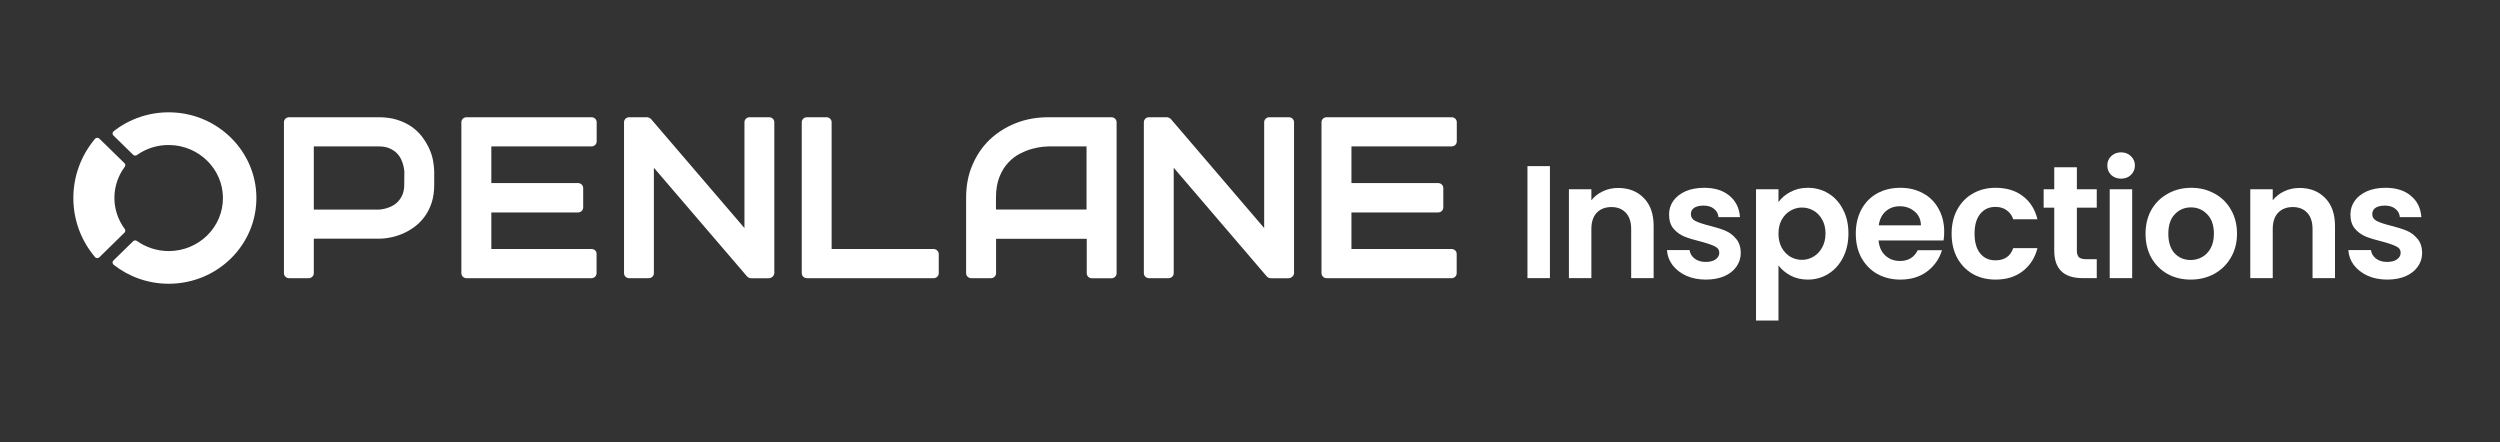
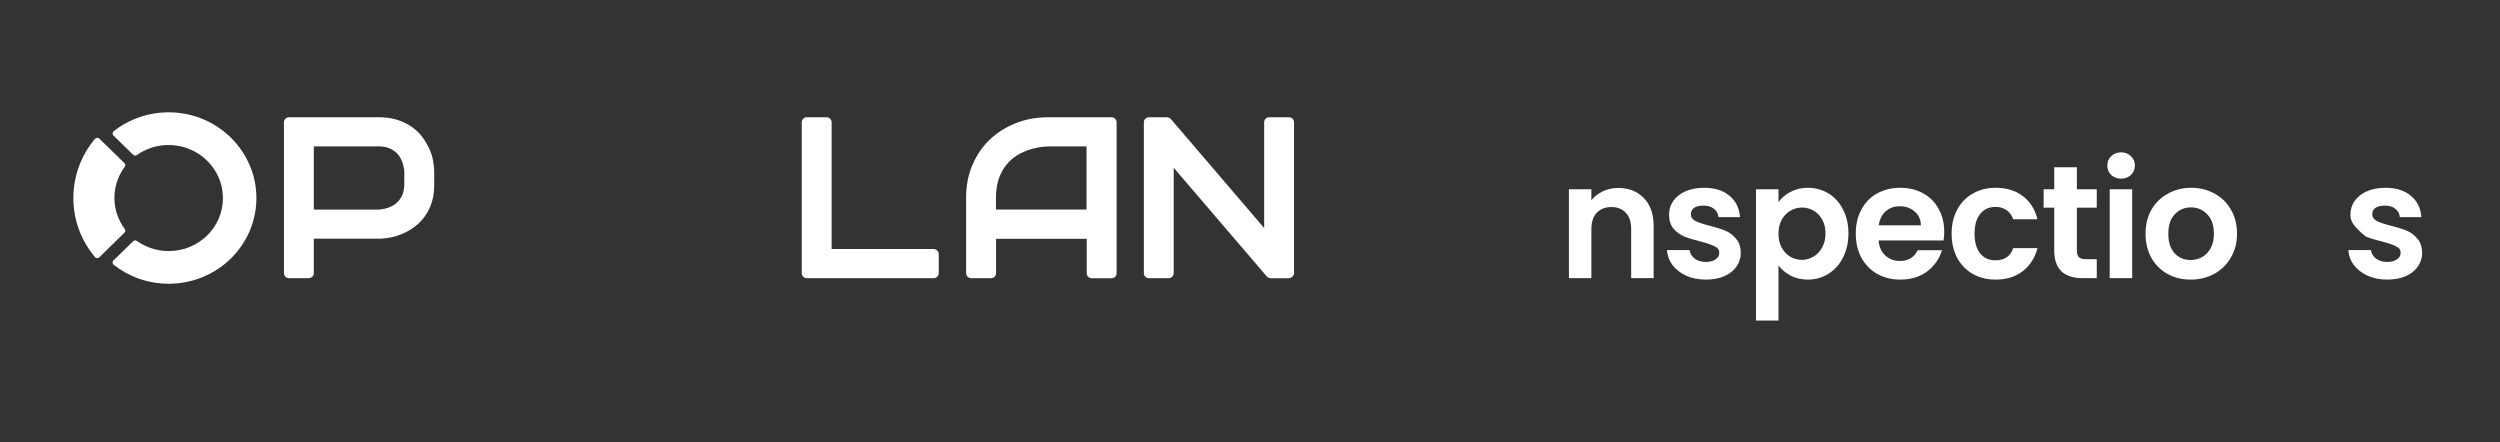
<svg xmlns="http://www.w3.org/2000/svg" width="260" height="46" viewBox="0 0 260 46" fill="none">
  <rect x="0" y="0" width="260" height="46" fill="#333333" stroke="none" />
  <path d="M12.946 24.194C13.05 24.092 13.06 23.94 12.977 23.818C12.302 22.905 11.897 21.79 11.897 20.582C11.897 19.375 12.302 18.249 12.977 17.346C13.06 17.235 13.05 17.072 12.946 16.971L10.329 14.415C10.204 14.293 9.997 14.303 9.882 14.435C8.48 16.109 7.629 18.249 7.629 20.593C7.629 22.936 8.47 25.066 9.882 26.74C9.997 26.872 10.204 26.882 10.329 26.76L12.946 24.194Z" fill="white" />
  <path d="M17.795 11.685C15.532 11.624 13.444 12.375 11.814 13.653C11.679 13.765 11.668 13.968 11.793 14.089L13.849 16.098C13.953 16.2 14.119 16.21 14.233 16.128C15.199 15.439 16.404 15.043 17.702 15.084C20.703 15.165 23.143 17.569 23.185 20.511C23.237 23.595 20.693 26.111 17.546 26.111C16.31 26.111 15.168 25.715 14.233 25.056C14.119 24.974 13.953 24.985 13.849 25.086L11.793 27.095C11.668 27.216 11.679 27.419 11.814 27.531C13.382 28.768 15.376 29.509 17.546 29.509C22.624 29.509 26.736 25.451 26.664 20.47C26.601 15.702 22.655 11.807 17.795 11.685Z" fill="white" />
  <path d="M45.023 16.626C44.94 16.2 44.795 15.784 44.598 15.368C44.4 14.952 44.151 14.556 43.86 14.171C43.559 13.785 43.196 13.45 42.77 13.156C42.344 12.862 41.846 12.629 41.295 12.456C40.735 12.284 40.101 12.193 39.405 12.193H30.059C29.769 12.193 29.53 12.426 29.53 12.71V28.413C29.53 28.698 29.769 28.931 30.059 28.931H32.105C32.396 28.931 32.635 28.698 32.635 28.413V24.822H39.405C39.79 24.822 40.195 24.782 40.631 24.691C41.067 24.609 41.493 24.467 41.918 24.285C42.344 24.102 42.749 23.859 43.144 23.564C43.538 23.27 43.881 22.915 44.182 22.499C44.483 22.083 44.722 21.607 44.899 21.059C45.075 20.511 45.158 19.892 45.158 19.202V17.823C45.148 17.447 45.106 17.052 45.023 16.626ZM42.043 19.202C42.043 19.588 41.981 19.943 41.856 20.247C41.731 20.552 41.544 20.815 41.316 21.038C41.088 21.262 40.807 21.434 40.485 21.556C40.163 21.688 39.8 21.769 39.405 21.799H32.635V15.226H39.405C39.81 15.226 40.174 15.287 40.485 15.418C40.797 15.55 41.067 15.723 41.285 15.946C41.503 16.169 41.679 16.443 41.804 16.768C41.929 17.082 42.012 17.437 42.053 17.823L42.043 19.202Z" fill="white" />
-   <path d="M80.538 28.343C80.538 28.667 80.268 28.941 79.926 28.941H78.139C77.973 28.941 77.818 28.87 77.703 28.759L68.004 17.447V28.414C68.004 28.698 67.765 28.931 67.475 28.931H65.429C65.138 28.931 64.899 28.698 64.899 28.414V12.71C64.899 12.426 65.138 12.193 65.429 12.193H67.267C67.433 12.193 67.589 12.264 67.703 12.375L77.423 23.717V12.71C77.423 12.426 77.662 12.193 77.953 12.193H79.998C80.289 12.193 80.528 12.426 80.528 12.71V28.343H80.538Z" fill="white" />
  <path d="M134.589 28.343C134.589 28.667 134.319 28.941 133.977 28.941H132.191C132.024 28.941 131.869 28.87 131.754 28.759L122.066 17.447V28.414C122.066 28.698 121.827 28.931 121.536 28.931H119.49C119.2 28.931 118.961 28.698 118.961 28.414V12.71C118.961 12.426 119.2 12.193 119.49 12.193H121.328C121.495 12.193 121.65 12.264 121.765 12.375L131.474 23.717V12.71C131.474 12.426 131.713 12.193 132.004 12.193H134.049C134.34 12.193 134.579 12.426 134.579 12.71V28.343H134.589Z" fill="white" />
-   <path d="M61.524 25.898H51.098V22.093H60.122C60.413 22.093 60.652 21.86 60.652 21.576V19.557C60.652 19.273 60.413 19.04 60.122 19.04H51.098V15.226H61.524C61.815 15.226 62.054 14.992 62.054 14.708V12.71C62.054 12.426 61.815 12.193 61.524 12.193H48.513C48.222 12.193 47.983 12.426 47.983 12.71V28.414C47.983 28.698 48.222 28.931 48.513 28.931H61.514C61.805 28.931 62.043 28.698 62.043 28.414V26.415C62.064 26.131 61.825 25.898 61.524 25.898Z" fill="white" />
  <path d="M109.054 12.193C107.818 12.193 106.676 12.395 105.637 12.811C104.589 13.227 103.685 13.806 102.917 14.536C102.148 15.277 101.556 16.159 101.12 17.184C100.684 18.208 100.476 19.334 100.476 20.562V28.414C100.476 28.698 100.715 28.931 101.006 28.931H103.062C103.353 28.931 103.592 28.698 103.592 28.414V24.833H113.021V28.424C113.021 28.708 113.26 28.941 113.55 28.941H115.596C115.887 28.941 116.126 28.708 116.126 28.424V12.71C116.126 12.426 115.887 12.193 115.596 12.193H109.054ZM113 21.789H103.581V20.562C103.581 19.71 103.706 18.989 103.945 18.391C104.184 17.792 104.495 17.295 104.869 16.9C105.243 16.504 105.658 16.189 106.105 15.966C106.551 15.743 106.977 15.571 107.382 15.469C107.787 15.358 108.14 15.297 108.441 15.266C108.753 15.236 108.95 15.226 109.044 15.226H113V21.789Z" fill="white" />
-   <path d="M150.966 25.898H140.55V22.093H149.574C149.865 22.093 150.104 21.86 150.104 21.576V19.557C150.104 19.273 149.865 19.04 149.574 19.04H140.55V15.226H150.976C151.267 15.226 151.506 14.992 151.506 14.708V12.71C151.506 12.426 151.267 12.193 150.976 12.193H137.964C137.674 12.193 137.435 12.426 137.435 12.71V28.414C137.435 28.698 137.674 28.931 137.964 28.931H150.966C151.257 28.931 151.495 28.698 151.495 28.414V26.415C151.506 26.131 151.267 25.898 150.966 25.898Z" fill="white" />
  <path d="M97.091 25.898H86.489V12.71C86.489 12.426 86.25 12.193 85.959 12.193H83.913C83.622 12.193 83.383 12.426 83.383 12.71V28.414C83.383 28.698 83.622 28.931 83.913 28.931H97.101C97.392 28.931 97.631 28.698 97.631 28.414V26.415C97.631 26.131 97.382 25.898 97.091 25.898Z" fill="white" />
-   <path d="M248.266 29.077C247.51 29.077 246.831 28.943 246.23 28.676C245.63 28.398 245.151 28.025 244.795 27.558C244.45 27.091 244.261 26.573 244.228 26.006H246.581C246.625 26.362 246.798 26.657 247.098 26.89C247.41 27.124 247.793 27.241 248.25 27.241C248.695 27.241 249.04 27.152 249.284 26.974C249.54 26.796 249.668 26.568 249.668 26.29C249.668 25.989 249.512 25.767 249.201 25.622C248.9 25.466 248.416 25.299 247.749 25.122C247.059 24.955 246.492 24.782 246.047 24.604C245.613 24.426 245.235 24.154 244.912 23.786C244.6 23.419 244.445 22.924 244.445 22.301C244.445 21.789 244.589 21.322 244.879 20.899C245.179 20.477 245.602 20.143 246.147 19.898C246.703 19.653 247.354 19.531 248.099 19.531C249.201 19.531 250.08 19.809 250.736 20.365C251.393 20.91 251.754 21.65 251.821 22.585H249.585C249.551 22.218 249.396 21.928 249.117 21.717C248.85 21.495 248.489 21.383 248.033 21.383C247.61 21.383 247.282 21.461 247.048 21.617C246.826 21.773 246.714 21.99 246.714 22.268C246.714 22.579 246.87 22.819 247.182 22.985C247.493 23.141 247.977 23.302 248.633 23.469C249.301 23.636 249.852 23.809 250.286 23.987C250.719 24.165 251.092 24.443 251.404 24.821C251.726 25.188 251.893 25.678 251.904 26.29C251.904 26.824 251.754 27.302 251.454 27.725C251.164 28.148 250.742 28.481 250.185 28.726C249.64 28.96 249.001 29.077 248.266 29.077Z" fill="white" />
-   <path d="M239.152 19.548C240.254 19.548 241.144 19.898 241.822 20.599C242.501 21.289 242.84 22.257 242.84 23.503V28.926H240.504V23.82C240.504 23.085 240.32 22.524 239.953 22.134C239.586 21.734 239.086 21.534 238.451 21.534C237.806 21.534 237.294 21.734 236.916 22.134C236.549 22.524 236.365 23.085 236.365 23.82V28.926H234.029V19.681H236.365V20.833C236.677 20.432 237.072 20.121 237.55 19.898C238.04 19.664 238.574 19.548 239.152 19.548Z" fill="white" />
+   <path d="M248.266 29.077C247.51 29.077 246.831 28.943 246.23 28.676C245.63 28.398 245.151 28.025 244.795 27.558C244.45 27.091 244.261 26.573 244.228 26.006H246.581C246.625 26.362 246.798 26.657 247.098 26.89C247.41 27.124 247.793 27.241 248.25 27.241C248.695 27.241 249.04 27.152 249.284 26.974C249.54 26.796 249.668 26.568 249.668 26.29C249.668 25.989 249.512 25.767 249.201 25.622C248.9 25.466 248.416 25.299 247.749 25.122C247.059 24.955 246.492 24.782 246.047 24.604C244.6 23.419 244.445 22.924 244.445 22.301C244.445 21.789 244.589 21.322 244.879 20.899C245.179 20.477 245.602 20.143 246.147 19.898C246.703 19.653 247.354 19.531 248.099 19.531C249.201 19.531 250.08 19.809 250.736 20.365C251.393 20.91 251.754 21.65 251.821 22.585H249.585C249.551 22.218 249.396 21.928 249.117 21.717C248.85 21.495 248.489 21.383 248.033 21.383C247.61 21.383 247.282 21.461 247.048 21.617C246.826 21.773 246.714 21.99 246.714 22.268C246.714 22.579 246.87 22.819 247.182 22.985C247.493 23.141 247.977 23.302 248.633 23.469C249.301 23.636 249.852 23.809 250.286 23.987C250.719 24.165 251.092 24.443 251.404 24.821C251.726 25.188 251.893 25.678 251.904 26.29C251.904 26.824 251.754 27.302 251.454 27.725C251.164 28.148 250.742 28.481 250.185 28.726C249.64 28.96 249.001 29.077 248.266 29.077Z" fill="white" />
  <path d="M227.826 29.077C226.936 29.077 226.135 28.882 225.423 28.492C224.711 28.092 224.149 27.53 223.737 26.807C223.337 26.084 223.137 25.249 223.137 24.304C223.137 23.358 223.343 22.524 223.754 21.8C224.177 21.077 224.75 20.521 225.473 20.132C226.196 19.731 227.003 19.531 227.893 19.531C228.783 19.531 229.589 19.731 230.313 20.132C231.036 20.521 231.603 21.077 232.015 21.8C232.438 22.524 232.649 23.358 232.649 24.304C232.649 25.249 232.432 26.084 231.998 26.807C231.575 27.53 230.997 28.092 230.263 28.492C229.539 28.882 228.727 29.077 227.826 29.077ZM227.826 27.041C228.249 27.041 228.644 26.941 229.011 26.74C229.389 26.529 229.69 26.217 229.912 25.806C230.135 25.394 230.246 24.893 230.246 24.304C230.246 23.425 230.012 22.752 229.545 22.285C229.089 21.806 228.527 21.567 227.859 21.567C227.192 21.567 226.63 21.806 226.174 22.285C225.729 22.752 225.506 23.425 225.506 24.304C225.506 25.183 225.723 25.861 226.157 26.34C226.602 26.807 227.159 27.041 227.826 27.041Z" fill="white" />
  <path d="M220.595 18.58C220.183 18.58 219.838 18.452 219.56 18.196C219.293 17.929 219.16 17.601 219.16 17.211C219.16 16.822 219.293 16.499 219.56 16.243C219.838 15.976 220.183 15.843 220.595 15.843C221.006 15.843 221.346 15.976 221.613 16.243C221.891 16.499 222.03 16.822 222.03 17.211C222.03 17.601 221.891 17.929 221.613 18.196C221.346 18.452 221.006 18.58 220.595 18.58ZM221.746 19.681V28.926H219.41V19.681H221.746Z" fill="white" />
  <path d="M215.994 21.6V26.073C215.994 26.384 216.066 26.612 216.211 26.757C216.367 26.89 216.622 26.957 216.978 26.957H218.063V28.926H216.595C214.625 28.926 213.641 27.97 213.641 26.056V21.6H212.539V19.681H213.641V17.395H215.994V19.681H218.063V21.6H215.994Z" fill="white" />
  <path d="M202.968 24.304C202.968 23.347 203.162 22.513 203.552 21.8C203.941 21.077 204.481 20.521 205.17 20.132C205.86 19.731 206.65 19.531 207.54 19.531C208.686 19.531 209.632 19.82 210.377 20.399C211.134 20.966 211.64 21.767 211.896 22.802H209.376C209.242 22.401 209.014 22.09 208.692 21.867C208.38 21.634 207.991 21.517 207.524 21.517C206.856 21.517 206.328 21.762 205.938 22.251C205.549 22.73 205.354 23.414 205.354 24.304C205.354 25.183 205.549 25.867 205.938 26.356C206.328 26.835 206.856 27.074 207.524 27.074C208.469 27.074 209.087 26.651 209.376 25.806H211.896C211.64 26.807 211.134 27.602 210.377 28.192C209.621 28.782 208.675 29.077 207.54 29.077C206.65 29.077 205.86 28.882 205.17 28.492C204.481 28.092 203.941 27.536 203.552 26.824C203.162 26.101 202.968 25.261 202.968 24.304Z" fill="white" />
  <path d="M202.197 24.104C202.197 24.437 202.175 24.738 202.13 25.005H195.371C195.427 25.672 195.661 26.195 196.072 26.573C196.484 26.952 196.99 27.141 197.591 27.141C198.459 27.141 199.076 26.768 199.443 26.023H201.963C201.696 26.913 201.184 27.647 200.428 28.226C199.671 28.793 198.742 29.077 197.641 29.077C196.751 29.077 195.95 28.882 195.238 28.492C194.537 28.092 193.986 27.53 193.586 26.807C193.196 26.084 193.002 25.249 193.002 24.304C193.002 23.347 193.196 22.507 193.586 21.784C193.975 21.061 194.52 20.504 195.221 20.115C195.922 19.726 196.729 19.531 197.641 19.531C198.52 19.531 199.304 19.72 199.994 20.098C200.695 20.477 201.234 21.016 201.613 21.717C202.002 22.407 202.197 23.202 202.197 24.104ZM199.777 23.436C199.766 22.835 199.549 22.357 199.126 22.001C198.703 21.634 198.186 21.45 197.574 21.45C196.996 21.45 196.506 21.628 196.106 21.984C195.716 22.329 195.477 22.813 195.388 23.436H199.777Z" fill="white" />
  <path d="M184.962 21.016C185.263 20.593 185.674 20.243 186.197 19.965C186.731 19.676 187.338 19.531 188.016 19.531C188.806 19.531 189.518 19.726 190.152 20.115C190.798 20.504 191.304 21.061 191.671 21.784C192.049 22.496 192.238 23.325 192.238 24.27C192.238 25.216 192.049 26.056 191.671 26.79C191.304 27.514 190.798 28.075 190.152 28.476C189.518 28.876 188.806 29.077 188.016 29.077C187.338 29.077 186.737 28.938 186.214 28.659C185.702 28.381 185.285 28.031 184.962 27.608V33.332H182.626V19.681H184.962V21.016ZM189.852 24.27C189.852 23.714 189.735 23.236 189.502 22.835C189.279 22.424 188.979 22.112 188.6 21.901C188.233 21.689 187.833 21.584 187.399 21.584C186.976 21.584 186.576 21.695 186.197 21.917C185.83 22.129 185.53 22.44 185.296 22.852C185.074 23.264 184.962 23.747 184.962 24.304C184.962 24.86 185.074 25.344 185.296 25.756C185.53 26.167 185.83 26.484 186.197 26.707C186.576 26.918 186.976 27.024 187.399 27.024C187.833 27.024 188.233 26.913 188.6 26.69C188.979 26.468 189.279 26.151 189.502 25.739C189.735 25.327 189.852 24.838 189.852 24.27Z" fill="white" />
  <path d="M177.404 29.077C176.647 29.077 175.969 28.943 175.368 28.676C174.767 28.398 174.289 28.025 173.933 27.558C173.588 27.091 173.399 26.573 173.365 26.006H175.718C175.763 26.362 175.935 26.657 176.236 26.89C176.547 27.124 176.931 27.241 177.387 27.241C177.832 27.241 178.177 27.152 178.422 26.974C178.678 26.796 178.806 26.568 178.806 26.29C178.806 25.989 178.65 25.767 178.338 25.622C178.038 25.466 177.554 25.299 176.887 25.122C176.197 24.955 175.629 24.782 175.184 24.604C174.75 24.426 174.372 24.154 174.05 23.786C173.738 23.419 173.582 22.924 173.582 22.301C173.582 21.789 173.727 21.322 174.016 20.899C174.317 20.477 174.739 20.143 175.284 19.898C175.841 19.653 176.492 19.531 177.237 19.531C178.338 19.531 179.217 19.809 179.874 20.365C180.53 20.91 180.892 21.65 180.958 22.585H178.722C178.689 22.218 178.533 21.928 178.255 21.717C177.988 21.495 177.626 21.383 177.17 21.383C176.747 21.383 176.419 21.461 176.186 21.617C175.963 21.773 175.852 21.99 175.852 22.268C175.852 22.579 176.008 22.819 176.319 22.985C176.631 23.141 177.115 23.302 177.771 23.469C178.439 23.636 178.989 23.809 179.423 23.987C179.857 24.165 180.23 24.443 180.541 24.821C180.864 25.188 181.031 25.678 181.042 26.29C181.042 26.824 180.892 27.302 180.591 27.725C180.302 28.148 179.879 28.481 179.323 28.726C178.778 28.96 178.138 29.077 177.404 29.077Z" fill="white" />
  <path d="M168.29 19.548C169.391 19.548 170.281 19.898 170.96 20.599C171.639 21.289 171.978 22.257 171.978 23.503V28.926H169.642V23.82C169.642 23.085 169.458 22.524 169.091 22.134C168.724 21.734 168.223 21.534 167.589 21.534C166.944 21.534 166.432 21.734 166.054 22.134C165.687 22.524 165.503 23.085 165.503 23.82V28.926H163.167V19.681H165.503V20.833C165.814 20.432 166.209 20.121 166.688 19.898C167.177 19.664 167.711 19.548 168.29 19.548Z" fill="white" />
-   <path d="M161.192 17.278V28.926H158.856V17.278H161.192Z" fill="white" />
</svg>